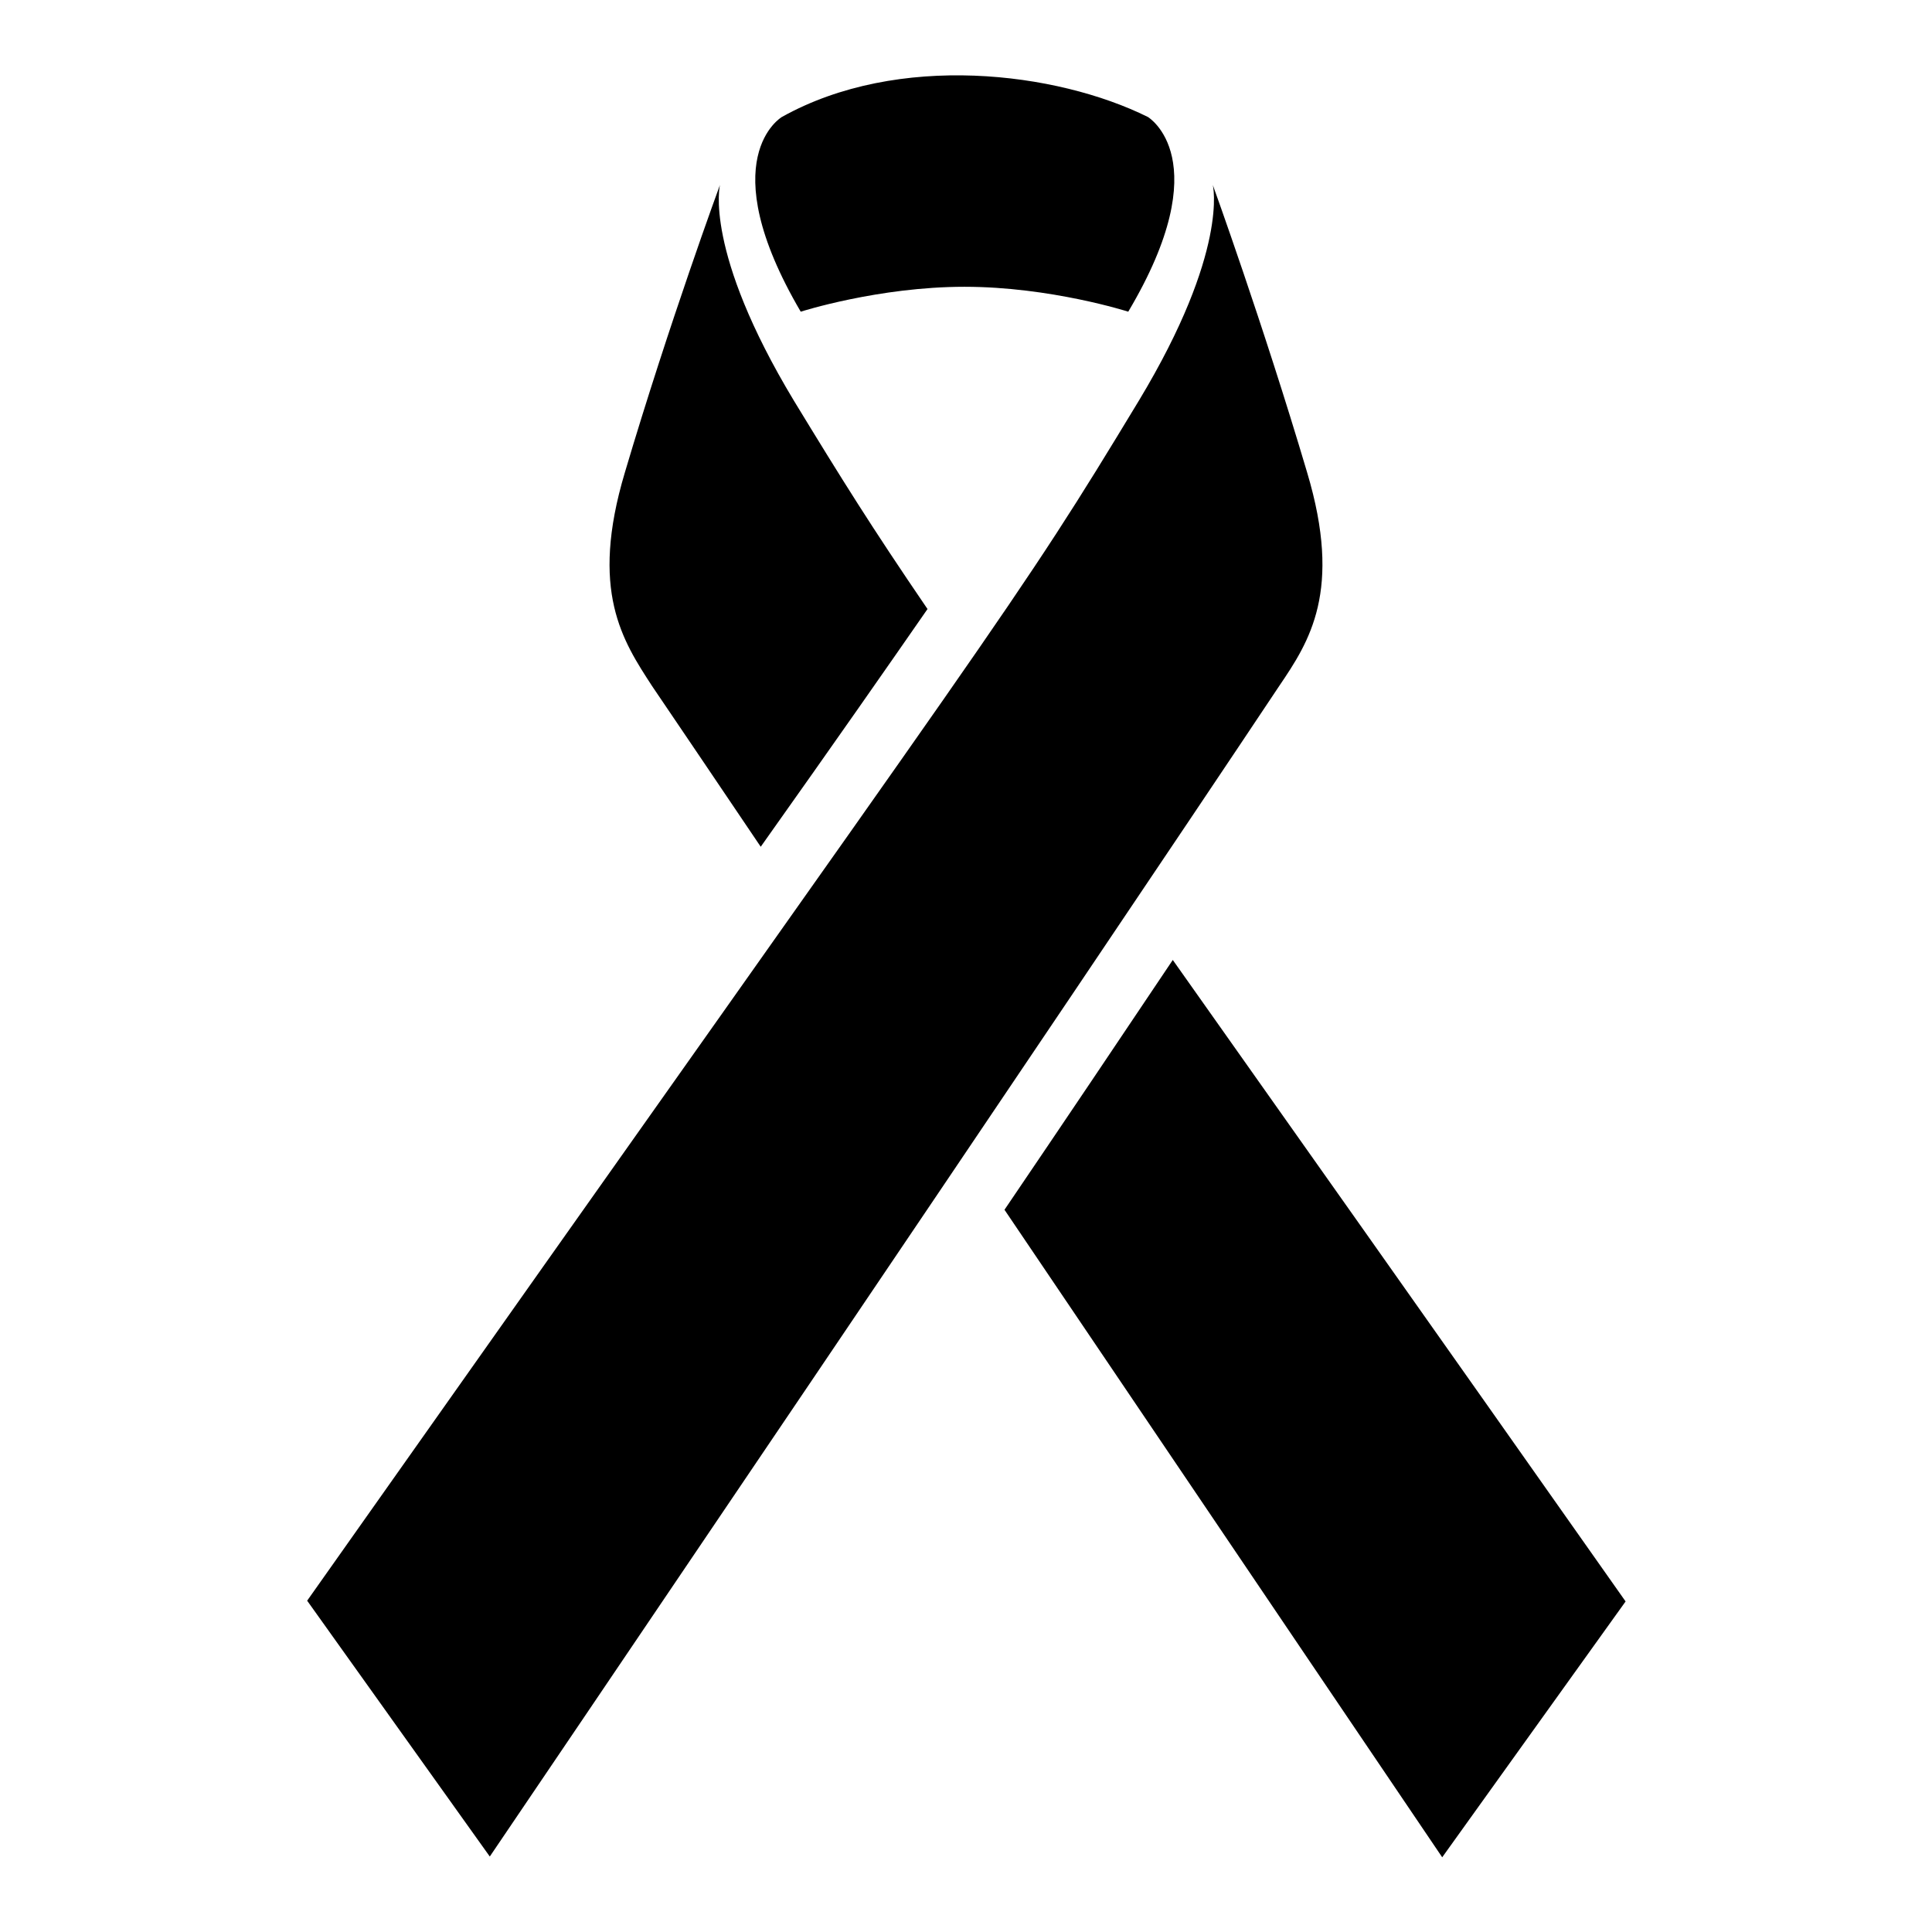
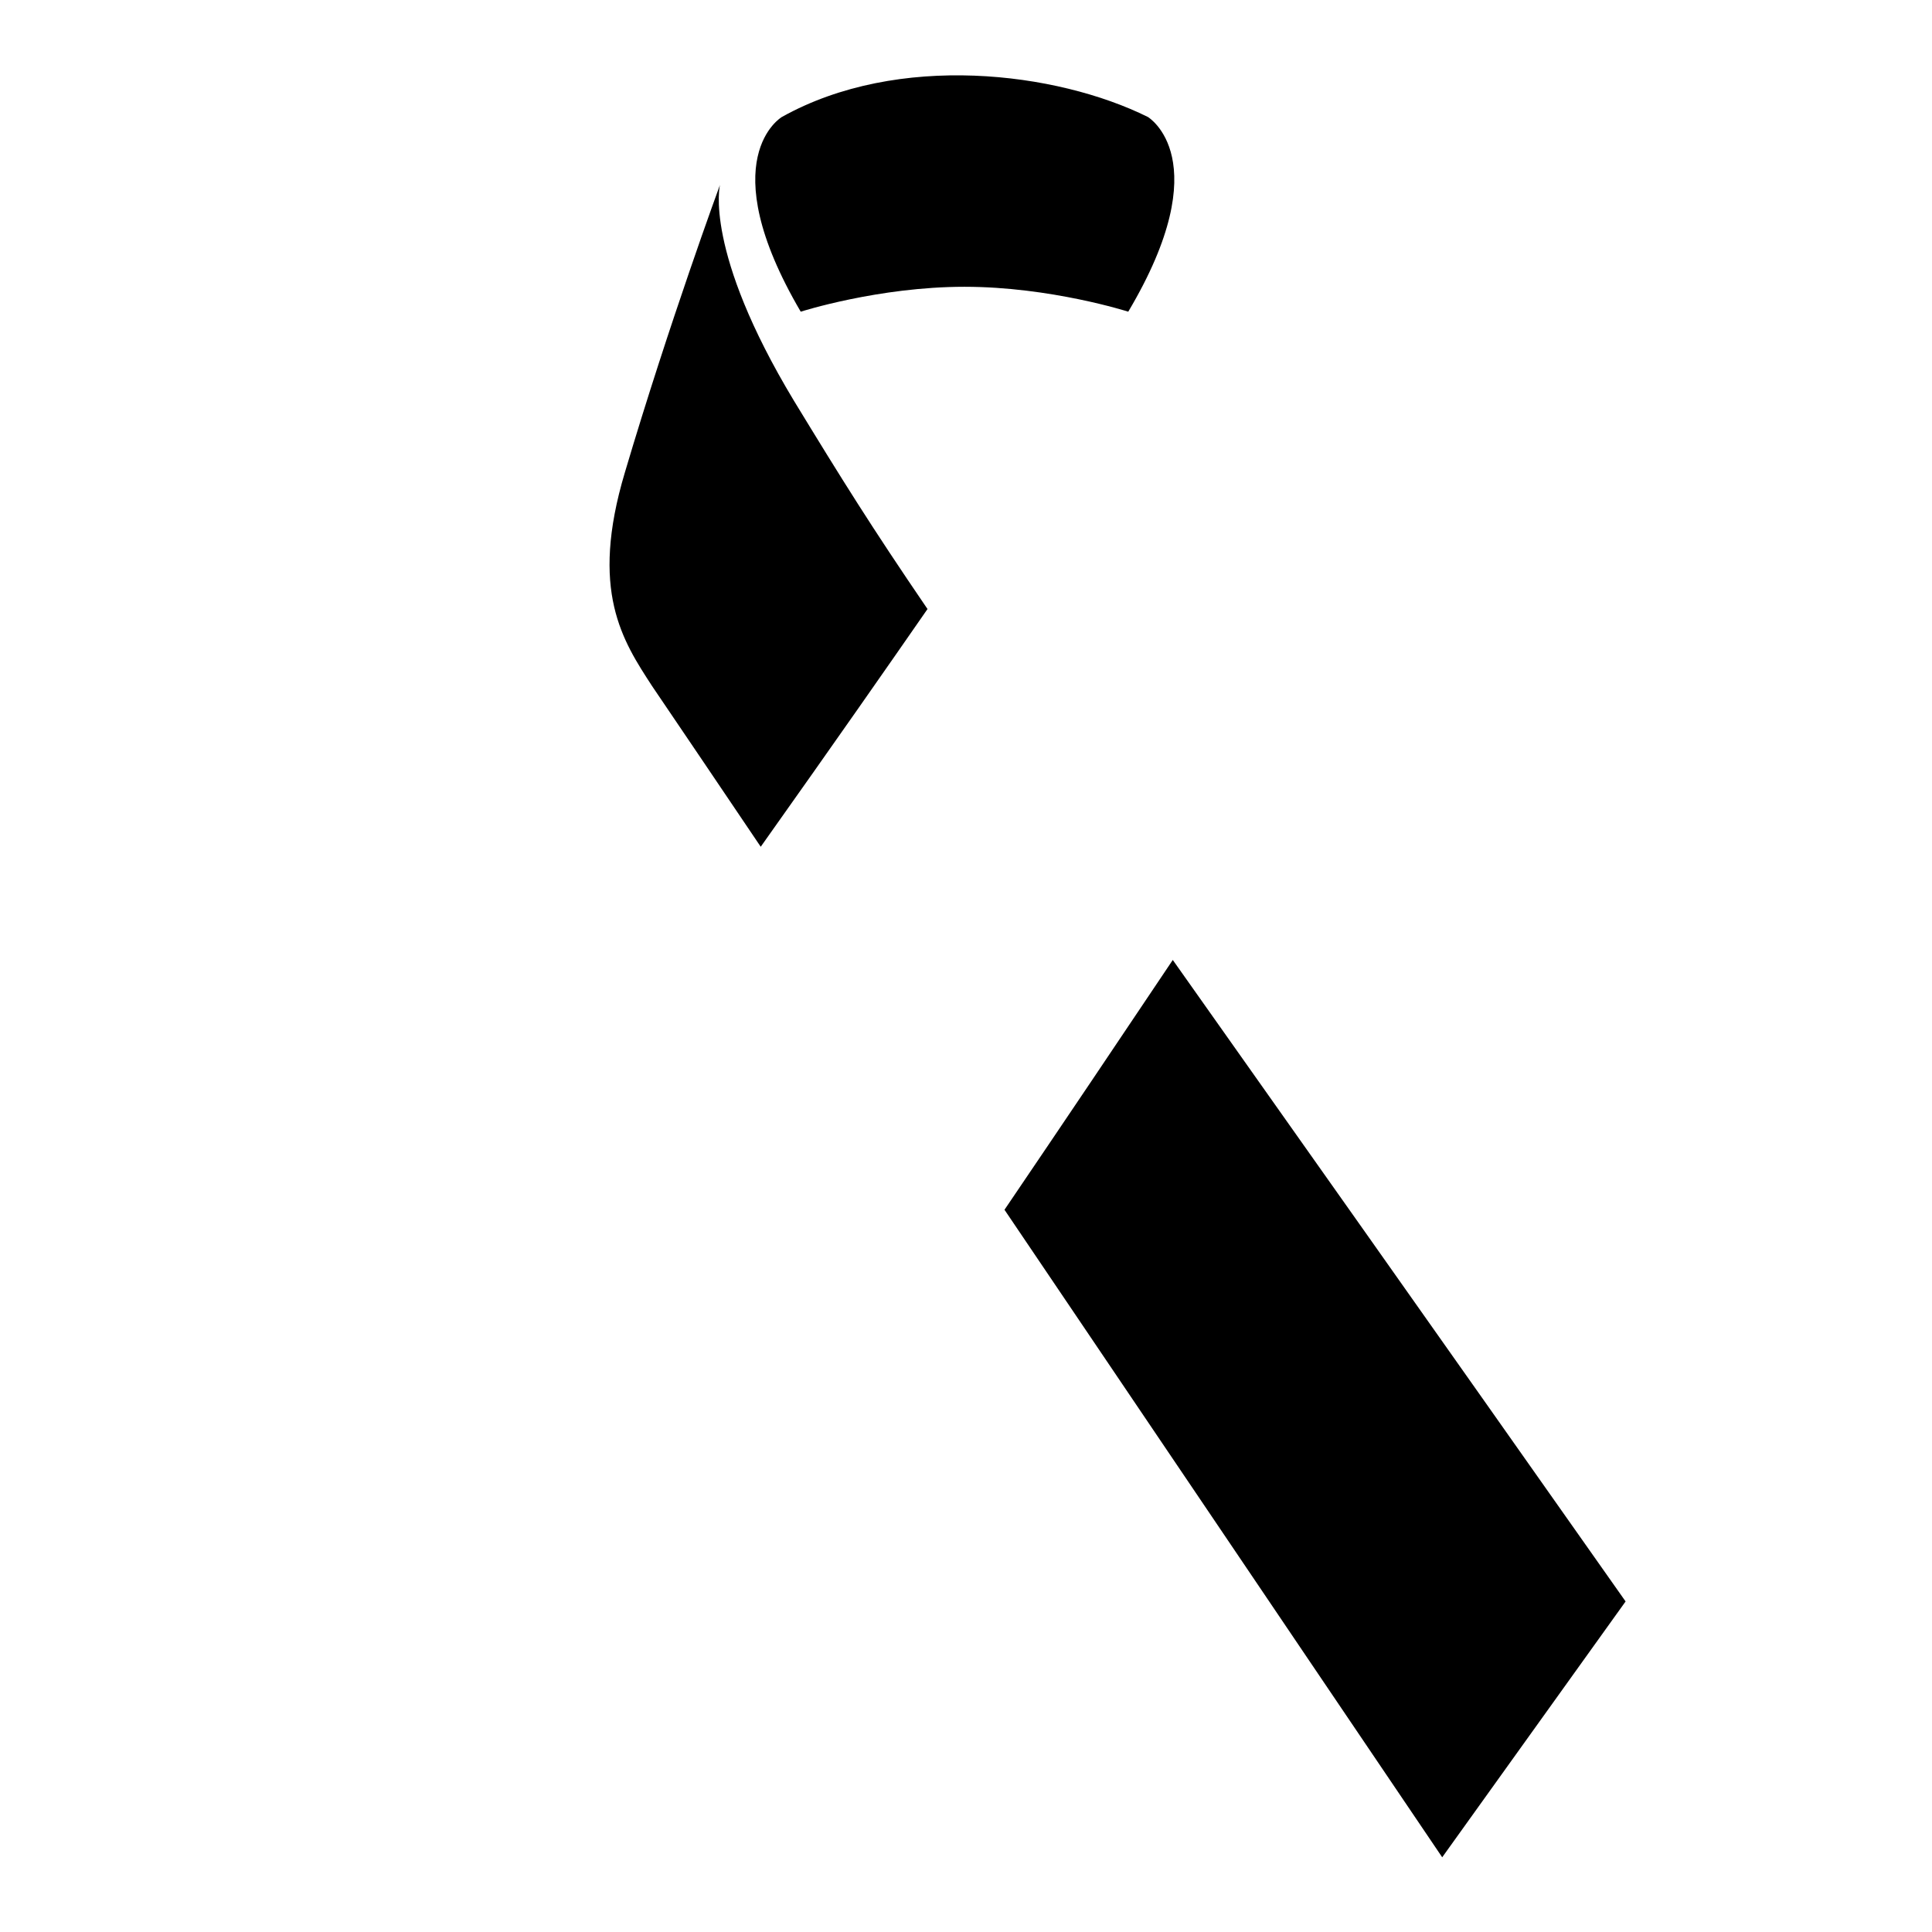
<svg xmlns="http://www.w3.org/2000/svg" version="1.1" x="0px" y="0px" viewBox="0 0 256 256" enable-background="new 0 0 256 256" xml:space="preserve">
  <g>
    <g>
      <g>
        <g>
-           <path fill="#000000" d="M173.2,62.6c-5.9-19.9-12.5-38.1-12.5-38.1s2.2,8.7-9.8,28.6c-16.7,27.6-15.7,25.1-110.2,159L64.9,246c0,0,78.7-116.2,104.6-155.1C173.5,85,177.9,78.3,173.2,62.6z" />
          <path fill="#000000" d="M152.1,15.5c-12.1-6-33.1-8.6-48.5,0c0,0-9.4,5.5,2.5,25.8c0,0,10.3-3.3,21.7-3.3c11.4,0,21.7,3.3,21.7,3.3C161.5,21.1,152.1,15.5,152.1,15.5z" />
-           <path fill="#000000" d="M155.4,127.2c-6.9,10.3-14.5,21.6-22.3,33.1c28.7,42.5,58,85.8,58,85.8l24.3-33.9C188.5,174,169.4,147,155.4,127.2z" />
+           <path fill="#000000" d="M155.4,127.2c-6.9,10.3-14.5,21.6-22.3,33.1c28.7,42.5,58,85.8,58,85.8l24.3-33.9C188.5,174,169.4,147,155.4,127.2" />
          <path fill="#000000" d="M100.8,112.2c10-14.1,16.9-24,22.1-31.5c-7.5-11-11.3-17.1-17.7-27.6c-12-19.9-9.8-28.6-9.8-28.6s-6.7,18.2-12.6,38.1c-4.7,15.7-0.3,22.3,3.6,28.3C90.2,96.5,95.2,103.9,100.8,112.2z" />
        </g>
      </g>
      <g />
      <g />
      <g />
      <g />
      <g />
      <g />
      <g />
      <g />
      <g />
      <g />
      <g />
      <g />
      <g />
      <g />
      <g />
    </g>
  </g>
</svg>